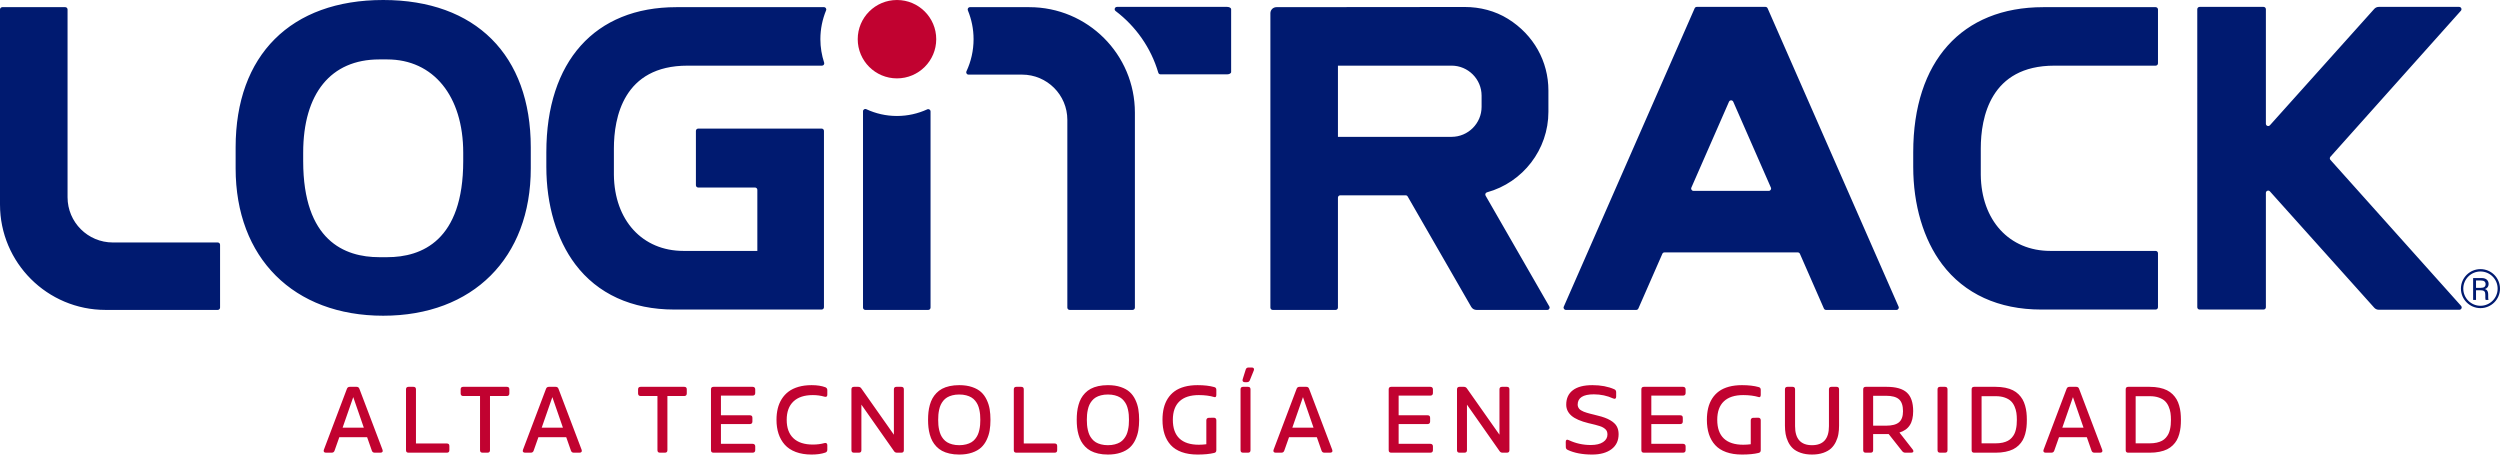
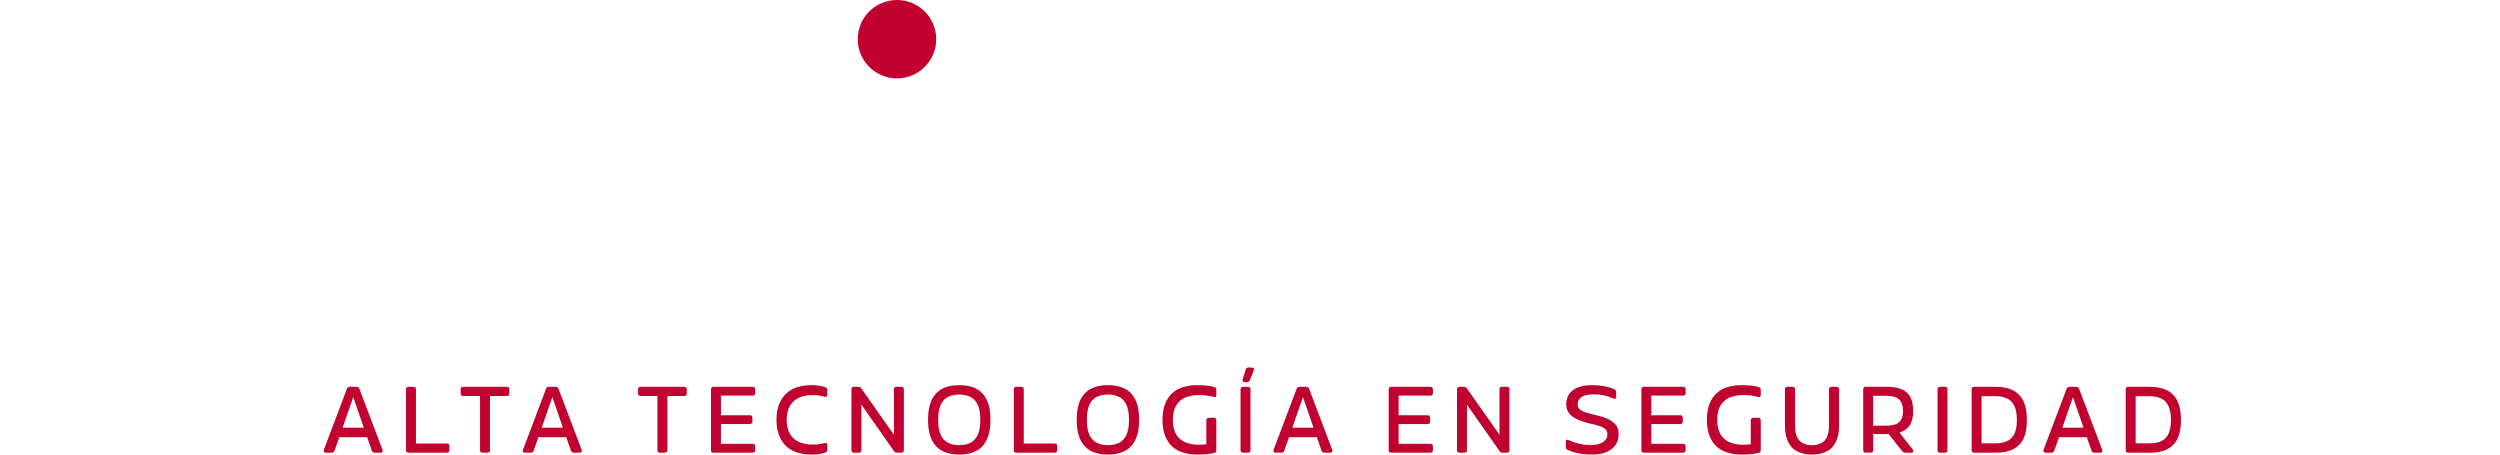
<svg xmlns="http://www.w3.org/2000/svg" width="187px" height="34px" viewBox="0 0 187 34" version="1.1">
  <title>Logo</title>
  <g id="Symbols-&amp;-Styles" stroke="none" stroke-width="1" fill="none" fill-rule="evenodd">
    <g id="01-Material/09-Navigation/01-Head/01-Header-Horizontal" transform="translate(-60, -23)">
      <g id="Logo" transform="translate(60, 23)">
        <path d="M160.81,29.635 L159.747,29.635 L159.747,33.161 L160.81,33.161 C161,33.161 161.171,33.143 161.326,33.109 C161.481,33.073 161.612,33.027 161.72,32.968 C161.828,32.91 161.923,32.835 162.003,32.745 C162.083,32.654 162.147,32.561 162.196,32.464 C162.244,32.367 162.283,32.257 162.312,32.134 C162.34,32.011 162.36,31.892 162.37,31.777 C162.381,31.663 162.386,31.539 162.386,31.403 C162.386,31.211 162.375,31.038 162.352,30.882 C162.329,30.725 162.283,30.567 162.214,30.406 C162.145,30.246 162.055,30.112 161.943,30.004 C161.83,29.896 161.678,29.807 161.485,29.739 C161.293,29.67 161.068,29.635 160.81,29.635 L160.81,29.635 Z M160.798,33.861 L159.191,33.861 C159.065,33.861 159.003,33.798 159.003,33.673 L159.003,29.123 C159.003,28.998 159.065,28.935 159.191,28.935 L160.798,28.935 C161.063,28.935 161.305,28.958 161.524,29.003 C161.742,29.048 161.931,29.111 162.09,29.191 C162.251,29.271 162.391,29.372 162.513,29.492 C162.634,29.612 162.734,29.741 162.812,29.877 C162.89,30.014 162.954,30.168 163.002,30.337 C163.051,30.507 163.085,30.678 163.104,30.849 C163.123,31.021 163.133,31.205 163.133,31.403 C163.133,31.603 163.125,31.788 163.106,31.958 C163.087,32.129 163.054,32.299 163.007,32.47 C162.959,32.64 162.897,32.793 162.821,32.928 C162.745,33.063 162.646,33.19 162.525,33.309 C162.403,33.428 162.263,33.527 162.103,33.607 C161.943,33.686 161.754,33.748 161.533,33.793 C161.313,33.839 161.068,33.861 160.798,33.861 L160.798,33.861 Z M155.848,31.992 L155.057,29.703 L154.26,31.992 L155.848,31.992 Z M153.441,33.861 L153.012,33.861 C152.941,33.861 152.892,33.84 152.865,33.799 C152.837,33.759 152.835,33.705 152.86,33.639 L154.581,29.086 C154.616,28.985 154.688,28.935 154.797,28.935 L155.304,28.935 C155.411,28.935 155.482,28.985 155.517,29.086 L157.244,33.639 C157.269,33.705 157.268,33.759 157.24,33.799 C157.212,33.84 157.163,33.861 157.093,33.861 L156.663,33.861 C156.555,33.861 156.482,33.811 156.447,33.71 L156.095,32.704 L154.013,32.704 L153.658,33.71 C153.622,33.811 153.55,33.861 153.441,33.861 L153.441,33.861 Z M149.285,29.635 L148.222,29.635 L148.222,33.161 L149.285,33.161 C149.475,33.161 149.647,33.143 149.801,33.109 C149.956,33.073 150.087,33.027 150.195,32.968 C150.303,32.91 150.398,32.835 150.477,32.745 C150.558,32.654 150.623,32.561 150.671,32.464 C150.719,32.367 150.758,32.257 150.787,32.134 C150.815,32.011 150.835,31.892 150.845,31.777 C150.856,31.663 150.861,31.539 150.861,31.403 C150.861,31.211 150.85,31.038 150.827,30.882 C150.804,30.725 150.758,30.567 150.689,30.406 C150.62,30.246 150.53,30.112 150.418,30.004 C150.305,29.896 150.153,29.807 149.961,29.739 C149.768,29.67 149.543,29.635 149.285,29.635 L149.285,29.635 Z M149.273,33.861 L147.666,33.861 C147.54,33.861 147.478,33.798 147.478,33.673 L147.478,29.123 C147.478,28.998 147.54,28.935 147.666,28.935 L149.273,28.935 C149.538,28.935 149.78,28.958 149.999,29.003 C150.217,29.048 150.406,29.111 150.565,29.191 C150.725,29.271 150.866,29.372 150.988,29.492 C151.109,29.612 151.209,29.741 151.287,29.877 C151.365,30.014 151.429,30.168 151.477,30.337 C151.526,30.507 151.559,30.678 151.579,30.849 C151.599,31.021 151.608,31.205 151.608,31.403 C151.608,31.603 151.6,31.788 151.581,31.958 C151.562,32.129 151.529,32.299 151.482,32.47 C151.434,32.64 151.372,32.793 151.296,32.928 C151.22,33.063 151.121,33.19 151,33.309 C150.878,33.428 150.738,33.527 150.578,33.607 C150.418,33.686 150.229,33.748 150.008,33.793 C149.788,33.839 149.543,33.861 149.273,33.861 L149.273,33.861 Z M145.673,29.123 C145.673,28.998 145.61,28.935 145.484,28.935 L145.117,28.935 C144.992,28.935 144.928,28.998 144.928,29.123 L144.928,33.673 C144.928,33.799 144.992,33.861 145.117,33.861 L145.484,33.861 C145.61,33.861 145.673,33.799 145.673,33.673 L145.673,29.123 L145.673,29.123 Z M141.075,29.604 L140.111,29.604 L140.111,31.841 L141.075,31.841 C141.522,31.841 141.846,31.756 142.046,31.586 C142.245,31.416 142.345,31.141 142.345,30.758 C142.345,30.343 142.246,30.047 142.048,29.87 C141.851,29.693 141.526,29.604 141.075,29.604 L141.075,29.604 Z M142.079,32.353 L143.074,33.627 C143.122,33.691 143.134,33.746 143.111,33.792 C143.088,33.838 143.038,33.861 142.96,33.861 L142.515,33.861 C142.422,33.861 142.345,33.823 142.284,33.747 L141.276,32.47 L140.111,32.47 L140.111,33.673 C140.111,33.798 140.049,33.861 139.923,33.861 L139.555,33.861 C139.43,33.861 139.367,33.798 139.367,33.673 L139.367,29.123 C139.367,28.998 139.43,28.935 139.555,28.935 L141.131,28.935 C141.819,28.935 142.32,29.079 142.634,29.365 C142.948,29.652 143.105,30.114 143.105,30.752 C143.105,31.194 143.022,31.545 142.853,31.805 C142.686,32.065 142.427,32.248 142.079,32.353 L142.079,32.353 Z M136.805,31.878 C136.805,32.825 136.383,33.3 135.538,33.3 C134.694,33.3 134.271,32.825 134.271,31.878 L134.271,29.123 C134.271,28.998 134.209,28.935 134.083,28.935 L133.703,28.935 C133.577,28.935 133.514,28.998 133.514,29.123 L133.514,31.834 C133.514,32.061 133.531,32.271 133.564,32.464 C133.597,32.657 133.659,32.851 133.751,33.045 C133.843,33.239 133.962,33.404 134.108,33.54 C134.254,33.676 134.449,33.786 134.694,33.872 C134.938,33.957 135.219,34 135.538,34 C135.858,34 136.139,33.957 136.382,33.872 C136.625,33.786 136.819,33.676 136.966,33.54 C137.112,33.404 137.231,33.239 137.324,33.045 C137.417,32.851 137.48,32.657 137.512,32.464 C137.546,32.271 137.562,32.061 137.562,31.834 L137.562,29.123 C137.562,28.998 137.499,28.935 137.373,28.935 L136.993,28.935 C136.868,28.935 136.805,28.998 136.805,29.123 L136.805,31.878 L136.805,31.878 Z M130.393,29.552 C130.828,29.552 131.217,29.602 131.559,29.703 C131.604,29.718 131.64,29.709 131.665,29.679 C131.691,29.648 131.704,29.6 131.704,29.533 L131.704,29.16 C131.704,29.047 131.651,28.978 131.546,28.953 C131.206,28.857 130.791,28.809 130.301,28.809 C129.939,28.809 129.612,28.848 129.321,28.927 C129.031,29.007 128.784,29.12 128.58,29.268 C128.376,29.416 128.206,29.597 128.07,29.811 C127.934,30.025 127.834,30.264 127.77,30.528 C127.707,30.793 127.675,31.084 127.675,31.403 C127.675,31.804 127.726,32.161 127.827,32.474 C127.93,32.788 128.084,33.06 128.293,33.289 C128.501,33.518 128.774,33.694 129.113,33.816 C129.452,33.939 129.848,34 130.301,34 C130.799,34 131.212,33.96 131.54,33.88 C131.649,33.857 131.704,33.788 131.704,33.673 L131.704,31.437 C131.704,31.377 131.687,31.33 131.654,31.296 C131.622,31.262 131.575,31.245 131.515,31.245 L131.148,31.252 C131.088,31.252 131.041,31.268 131.007,31.303 C130.973,31.337 130.956,31.383 130.956,31.443 L130.956,33.229 C130.779,33.253 130.591,33.266 130.393,33.266 C129.755,33.266 129.272,33.11 128.943,32.799 C128.614,32.487 128.45,32.021 128.45,31.403 C128.45,30.794 128.615,30.334 128.945,30.021 C129.274,29.709 129.757,29.552 130.393,29.552 L130.393,29.552 Z M126.084,33.386 C126.084,33.326 126.067,33.28 126.032,33.248 C125.998,33.214 125.952,33.198 125.892,33.198 L123.519,33.198 L123.519,31.72 L125.685,31.72 C125.744,31.72 125.791,31.703 125.824,31.67 C125.856,31.636 125.873,31.589 125.873,31.529 L125.873,31.252 C125.873,31.126 125.81,31.063 125.685,31.063 L123.519,31.063 L123.519,29.592 L125.892,29.592 C125.952,29.592 125.998,29.575 126.032,29.541 C126.067,29.507 126.084,29.461 126.084,29.401 L126.084,29.123 C126.084,29.064 126.067,29.017 126.032,28.985 C125.998,28.952 125.952,28.935 125.892,28.935 L122.963,28.935 C122.837,28.935 122.774,28.998 122.774,29.123 L122.774,33.673 C122.774,33.798 122.837,33.861 122.963,33.861 L125.892,33.861 C125.952,33.861 125.998,33.845 126.032,33.812 C126.067,33.779 126.084,33.733 126.084,33.673 L126.084,33.386 L126.084,33.386 Z M121.072,32.476 C121.072,32.248 121.024,32.05 120.931,31.884 C120.837,31.717 120.674,31.566 120.441,31.431 C120.209,31.295 119.898,31.18 119.508,31.088 C119.434,31.068 119.339,31.043 119.222,31.014 C119.106,30.985 119.012,30.962 118.943,30.945 C118.873,30.928 118.79,30.904 118.694,30.875 C118.598,30.847 118.521,30.82 118.464,30.795 C118.406,30.77 118.345,30.739 118.28,30.702 C118.215,30.666 118.166,30.627 118.132,30.587 C118.098,30.547 118.069,30.5 118.045,30.445 C118.021,30.391 118.01,30.331 118.01,30.267 C118.01,29.754 118.413,29.496 119.218,29.496 C119.733,29.496 120.216,29.599 120.667,29.805 C120.733,29.836 120.786,29.838 120.828,29.813 C120.869,29.787 120.889,29.738 120.889,29.666 L120.889,29.339 C120.889,29.232 120.843,29.158 120.75,29.117 C120.285,28.912 119.74,28.809 119.116,28.809 C118.473,28.809 117.985,28.934 117.653,29.187 C117.32,29.438 117.154,29.799 117.154,30.267 C117.154,30.592 117.284,30.869 117.546,31.096 C117.808,31.323 118.236,31.51 118.832,31.656 C118.859,31.662 118.898,31.671 118.952,31.683 C119.107,31.72 119.233,31.751 119.332,31.776 C119.431,31.801 119.535,31.83 119.644,31.866 C119.753,31.9 119.84,31.937 119.904,31.974 C119.968,32.011 120.027,32.054 120.083,32.104 C120.138,32.155 120.178,32.213 120.202,32.279 C120.225,32.345 120.237,32.42 120.237,32.504 C120.237,32.734 120.129,32.923 119.911,33.068 C119.694,33.214 119.387,33.287 118.989,33.287 C118.408,33.287 117.858,33.165 117.339,32.92 C117.273,32.885 117.22,32.88 117.178,32.905 C117.138,32.93 117.117,32.979 117.117,33.053 L117.123,33.438 C117.123,33.539 117.169,33.61 117.262,33.652 C117.756,33.884 118.366,34 119.091,34 C119.699,34 120.18,33.867 120.537,33.602 C120.893,33.336 121.072,32.962 121.072,32.476 L121.072,32.476 Z M109.541,33.861 C109.666,33.861 109.729,33.798 109.729,33.673 L109.729,30.267 L112.166,33.741 C112.216,33.821 112.291,33.861 112.392,33.861 L112.716,33.861 C112.842,33.861 112.905,33.798 112.905,33.673 L112.905,29.123 C112.905,28.998 112.842,28.935 112.716,28.935 L112.349,28.935 C112.223,28.935 112.16,28.998 112.16,29.123 L112.16,32.516 L109.723,29.052 C109.671,28.974 109.595,28.935 109.494,28.935 L109.173,28.935 C109.047,28.935 108.984,28.998 108.984,29.123 L108.984,33.673 C108.984,33.798 109.047,33.861 109.173,33.861 L109.541,33.861 L109.541,33.861 Z M107.183,33.386 C107.183,33.326 107.166,33.28 107.132,33.248 C107.098,33.214 107.051,33.198 106.991,33.198 L104.618,33.198 L104.618,31.72 L106.784,31.72 C106.844,31.72 106.89,31.703 106.923,31.67 C106.956,31.636 106.973,31.589 106.973,31.529 L106.973,31.252 C106.973,31.126 106.91,31.063 106.784,31.063 L104.618,31.063 L104.618,29.592 L106.991,29.592 C107.051,29.592 107.098,29.575 107.132,29.541 C107.166,29.507 107.183,29.461 107.183,29.401 L107.183,29.123 C107.183,29.064 107.166,29.017 107.132,28.985 C107.098,28.952 107.051,28.935 106.991,28.935 L104.062,28.935 C103.936,28.935 103.874,28.998 103.874,29.123 L103.874,33.673 C103.874,33.798 103.936,33.861 104.062,33.861 L106.991,33.861 C107.051,33.861 107.098,33.845 107.132,33.812 C107.166,33.779 107.183,33.733 107.183,33.673 L107.183,33.386 L107.183,33.386 Z M98.253,31.992 L97.462,29.703 L96.665,31.992 L98.253,31.992 Z M95.846,33.861 L95.417,33.861 C95.346,33.861 95.297,33.84 95.27,33.799 C95.242,33.759 95.24,33.705 95.265,33.639 L96.986,29.086 C97.021,28.985 97.093,28.935 97.203,28.935 L97.709,28.935 C97.816,28.935 97.887,28.985 97.922,29.086 L99.649,33.639 C99.674,33.705 99.673,33.759 99.645,33.799 C99.617,33.84 99.568,33.861 99.498,33.861 L99.068,33.861 C98.96,33.861 98.887,33.811 98.852,33.71 L98.5,32.704 L96.418,32.704 L96.063,33.71 C96.027,33.811 95.955,33.861 95.846,33.861 L95.846,33.861 Z M92.951,28.371 L93.179,27.646 C93.21,27.541 93.281,27.489 93.393,27.489 L93.633,27.489 C93.704,27.489 93.752,27.509 93.78,27.549 C93.808,27.589 93.809,27.642 93.785,27.707 L93.488,28.442 C93.454,28.538 93.379,28.587 93.266,28.587 L93.108,28.587 C93.042,28.587 92.995,28.567 92.966,28.526 C92.937,28.486 92.932,28.434 92.951,28.371 L92.951,28.371 Z M93.538,29.123 L93.538,33.673 C93.538,33.798 93.475,33.861 93.349,33.861 L92.982,33.861 C92.856,33.861 92.793,33.798 92.793,33.673 L92.793,29.123 C92.793,28.998 92.856,28.935 92.982,28.935 L93.349,28.935 C93.475,28.935 93.538,28.998 93.538,29.123 L93.538,29.123 Z M89.672,29.552 C90.107,29.552 90.495,29.602 90.837,29.703 C90.882,29.718 90.918,29.709 90.943,29.679 C90.97,29.648 90.982,29.6 90.982,29.533 L90.982,29.16 C90.982,29.047 90.93,28.978 90.825,28.953 C90.485,28.857 90.07,28.809 89.579,28.809 C89.217,28.809 88.89,28.848 88.6,28.927 C88.31,29.007 88.063,29.12 87.859,29.268 C87.655,29.416 87.485,29.597 87.349,29.811 C87.213,30.025 87.113,30.264 87.049,30.528 C86.985,30.793 86.954,31.084 86.954,31.403 C86.954,31.804 87.005,32.161 87.106,32.474 C87.208,32.788 87.363,33.06 87.571,33.289 C87.78,33.518 88.053,33.694 88.392,33.816 C88.731,33.939 89.127,34 89.579,34 C90.078,34 90.491,33.96 90.818,33.88 C90.928,33.857 90.982,33.788 90.982,33.673 L90.982,31.437 C90.982,31.377 90.966,31.33 90.933,31.296 C90.9,31.262 90.854,31.245 90.793,31.245 L90.426,31.252 C90.366,31.252 90.32,31.268 90.285,31.303 C90.252,31.337 90.234,31.383 90.234,31.443 L90.234,33.229 C90.057,33.253 89.87,33.266 89.672,33.266 C89.034,33.266 88.55,33.11 88.222,32.799 C87.893,32.487 87.729,32.021 87.729,31.403 C87.729,30.794 87.894,30.334 88.224,30.021 C88.553,29.709 89.036,29.552 89.672,29.552 L89.672,29.552 Z M82.357,33.239 C82.511,33.28 82.682,33.3 82.871,33.3 C83.061,33.3 83.233,33.28 83.388,33.239 C83.542,33.199 83.673,33.147 83.782,33.081 C83.89,33.015 83.984,32.932 84.064,32.832 C84.145,32.733 84.209,32.63 84.258,32.524 C84.306,32.418 84.344,32.299 84.373,32.166 C84.402,32.033 84.422,31.908 84.432,31.79 C84.442,31.671 84.447,31.543 84.447,31.403 C84.447,31.263 84.442,31.134 84.432,31.016 C84.422,30.897 84.402,30.772 84.373,30.64 C84.344,30.507 84.306,30.387 84.258,30.281 C84.209,30.176 84.145,30.073 84.064,29.975 C83.984,29.876 83.89,29.794 83.782,29.728 C83.673,29.662 83.542,29.609 83.388,29.569 C83.233,29.529 83.061,29.509 82.871,29.509 C82.682,29.509 82.51,29.529 82.356,29.569 C82.201,29.609 82.07,29.662 81.962,29.728 C81.854,29.794 81.76,29.876 81.679,29.975 C81.599,30.073 81.535,30.176 81.486,30.281 C81.438,30.387 81.399,30.507 81.37,30.64 C81.341,30.772 81.322,30.897 81.311,31.016 C81.301,31.134 81.296,31.263 81.296,31.403 C81.296,31.541 81.301,31.67 81.311,31.79 C81.322,31.91 81.342,32.036 81.372,32.168 C81.401,32.299 81.44,32.418 81.487,32.524 C81.535,32.63 81.599,32.733 81.681,32.832 C81.762,32.932 81.857,33.015 81.965,33.081 C82.073,33.147 82.204,33.199 82.357,33.239 L82.357,33.239 Z M82.871,34 C82.608,34 82.367,33.976 82.149,33.926 C81.931,33.877 81.742,33.808 81.583,33.722 C81.425,33.636 81.285,33.529 81.163,33.402 C81.042,33.274 80.942,33.138 80.863,32.993 C80.785,32.848 80.722,32.686 80.672,32.507 C80.622,32.328 80.588,32.15 80.568,31.972 C80.549,31.794 80.539,31.604 80.539,31.403 C80.539,31.199 80.549,31.008 80.568,30.829 C80.588,30.65 80.622,30.471 80.672,30.292 C80.722,30.113 80.785,29.952 80.863,29.808 C80.942,29.664 81.042,29.529 81.163,29.403 C81.285,29.276 81.425,29.169 81.585,29.083 C81.744,28.997 81.933,28.929 82.15,28.881 C82.368,28.833 82.608,28.809 82.871,28.809 C83.237,28.809 83.557,28.856 83.834,28.951 C84.111,29.045 84.335,29.17 84.506,29.327 C84.677,29.483 84.817,29.675 84.925,29.904 C85.033,30.132 85.107,30.366 85.147,30.607 C85.187,30.847 85.208,31.113 85.208,31.403 C85.208,31.69 85.187,31.955 85.147,32.194 C85.107,32.433 85.033,32.668 84.925,32.897 C84.817,33.127 84.677,33.32 84.506,33.477 C84.335,33.634 84.111,33.761 83.834,33.856 C83.557,33.952 83.237,34 82.871,34 L82.871,34 Z M79.077,33.361 C79.077,33.236 79.014,33.173 78.889,33.173 L76.578,33.173 L76.578,29.123 C76.578,28.998 76.515,28.935 76.389,28.935 L76.022,28.935 C75.896,28.935 75.833,28.998 75.833,29.123 L75.833,33.673 C75.833,33.799 75.896,33.861 76.022,33.861 L78.889,33.861 C79.014,33.861 79.077,33.799 79.077,33.673 L79.077,33.361 L79.077,33.361 Z M71.237,33.239 C71.39,33.28 71.562,33.3 71.751,33.3 C71.941,33.3 72.113,33.28 72.268,33.239 C72.422,33.199 72.553,33.147 72.661,33.081 C72.77,33.015 72.864,32.932 72.944,32.832 C73.024,32.733 73.089,32.63 73.137,32.524 C73.185,32.418 73.224,32.299 73.253,32.166 C73.282,32.033 73.301,31.908 73.312,31.79 C73.322,31.671 73.327,31.543 73.327,31.403 C73.327,31.263 73.322,31.134 73.312,31.016 C73.301,30.897 73.282,30.772 73.253,30.64 C73.224,30.507 73.185,30.387 73.137,30.281 C73.089,30.176 73.024,30.073 72.944,29.975 C72.864,29.876 72.77,29.794 72.661,29.728 C72.553,29.662 72.422,29.609 72.268,29.569 C72.113,29.529 71.941,29.509 71.751,29.509 C71.562,29.509 71.39,29.529 71.236,29.569 C71.081,29.609 70.95,29.662 70.842,29.728 C70.733,29.794 70.639,29.876 70.558,29.975 C70.479,30.073 70.414,30.176 70.366,30.281 C70.317,30.387 70.279,30.507 70.25,30.64 C70.221,30.772 70.201,30.897 70.191,31.016 C70.181,31.134 70.176,31.263 70.176,31.403 C70.176,31.541 70.181,31.67 70.191,31.79 C70.201,31.91 70.222,32.036 70.251,32.168 C70.281,32.299 70.32,32.418 70.367,32.524 C70.414,32.63 70.479,32.733 70.56,32.832 C70.642,32.932 70.737,33.015 70.845,33.081 C70.953,33.147 71.083,33.199 71.237,33.239 L71.237,33.239 Z M71.751,34 C71.488,34 71.247,33.976 71.029,33.926 C70.81,33.877 70.621,33.808 70.463,33.722 C70.305,33.636 70.164,33.529 70.043,33.402 C69.922,33.274 69.822,33.138 69.743,32.993 C69.665,32.848 69.601,32.686 69.551,32.507 C69.502,32.328 69.468,32.15 69.448,31.972 C69.429,31.794 69.419,31.604 69.419,31.403 C69.419,31.199 69.429,31.008 69.448,30.829 C69.468,30.65 69.502,30.471 69.551,30.292 C69.601,30.113 69.665,29.952 69.743,29.808 C69.822,29.664 69.922,29.529 70.043,29.403 C70.164,29.276 70.305,29.169 70.464,29.083 C70.624,28.997 70.813,28.929 71.03,28.881 C71.248,28.833 71.488,28.809 71.751,28.809 C72.116,28.809 72.437,28.856 72.714,28.951 C72.991,29.045 73.215,29.17 73.386,29.327 C73.557,29.483 73.696,29.675 73.804,29.904 C73.913,30.132 73.987,30.366 74.027,30.607 C74.067,30.847 74.087,31.113 74.087,31.403 C74.087,31.69 74.067,31.955 74.027,32.194 C73.987,32.433 73.913,32.668 73.804,32.897 C73.696,33.127 73.557,33.32 73.386,33.477 C73.215,33.634 72.991,33.761 72.714,33.856 C72.437,33.952 72.116,34 71.751,34 L71.751,34 Z M64.243,33.861 C64.369,33.861 64.432,33.798 64.432,33.673 L64.432,30.267 L66.87,33.741 C66.919,33.821 66.994,33.861 67.095,33.861 L67.42,33.861 C67.545,33.861 67.608,33.798 67.608,33.673 L67.608,29.123 C67.608,28.998 67.545,28.935 67.42,28.935 L67.052,28.935 C66.926,28.935 66.863,28.998 66.863,29.123 L66.863,32.516 L64.426,29.052 C64.374,28.974 64.298,28.935 64.197,28.935 L63.876,28.935 C63.75,28.935 63.687,28.998 63.687,29.123 L63.687,33.673 C63.687,33.798 63.75,33.861 63.876,33.861 L64.243,33.861 L64.243,33.861 Z M58.845,31.403 C58.845,30.808 59.012,30.351 59.348,30.031 C59.682,29.712 60.167,29.552 60.801,29.552 C61.104,29.552 61.394,29.592 61.669,29.672 C61.811,29.711 61.883,29.661 61.883,29.521 L61.883,29.185 C61.883,29.08 61.834,29.007 61.737,28.966 C61.459,28.861 61.116,28.809 60.708,28.809 C60.346,28.809 60.019,28.851 59.727,28.935 C59.436,29.02 59.189,29.138 58.986,29.29 C58.783,29.442 58.613,29.627 58.476,29.843 C58.339,30.061 58.239,30.298 58.176,30.558 C58.113,30.817 58.082,31.099 58.082,31.403 C58.082,31.788 58.133,32.135 58.235,32.445 C58.337,32.755 58.492,33.028 58.7,33.263 C58.908,33.497 59.182,33.678 59.522,33.807 C59.862,33.935 60.257,34 60.708,34 C61.108,34 61.448,33.952 61.731,33.855 C61.832,33.82 61.883,33.748 61.883,33.639 L61.883,33.3 C61.883,33.234 61.863,33.187 61.826,33.158 C61.787,33.129 61.735,33.124 61.669,33.142 C61.408,33.216 61.119,33.253 60.801,33.253 C60.165,33.253 59.68,33.095 59.346,32.779 C59.012,32.462 58.845,32.003 58.845,31.403 L58.845,31.403 Z M56.491,33.386 C56.491,33.326 56.474,33.28 56.44,33.248 C56.405,33.214 56.359,33.198 56.299,33.198 L53.926,33.198 L53.926,31.72 L56.092,31.72 C56.152,31.72 56.198,31.703 56.231,31.67 C56.264,31.636 56.28,31.589 56.28,31.529 L56.28,31.252 C56.28,31.126 56.218,31.063 56.092,31.063 L53.926,31.063 L53.926,29.592 L56.299,29.592 C56.359,29.592 56.405,29.575 56.44,29.541 C56.474,29.507 56.491,29.461 56.491,29.401 L56.491,29.123 C56.491,29.064 56.474,29.017 56.44,28.985 C56.405,28.952 56.359,28.935 56.299,28.935 L53.37,28.935 C53.244,28.935 53.181,28.998 53.181,29.123 L53.181,33.673 C53.181,33.798 53.244,33.861 53.37,33.861 L56.299,33.861 C56.359,33.861 56.405,33.845 56.44,33.812 C56.474,33.779 56.491,33.733 56.491,33.673 L56.491,33.386 L56.491,33.386 Z M49.733,33.861 C49.859,33.861 49.922,33.798 49.922,33.673 L49.922,29.623 L51.183,29.623 C51.242,29.623 51.288,29.606 51.322,29.572 C51.354,29.538 51.371,29.491 51.371,29.432 L51.371,29.123 C51.371,28.998 51.308,28.935 51.183,28.935 L47.917,28.935 C47.791,28.935 47.728,28.998 47.728,29.123 L47.728,29.432 C47.728,29.491 47.745,29.538 47.777,29.572 C47.811,29.606 47.857,29.623 47.917,29.623 L49.177,29.623 L49.177,33.673 C49.177,33.798 49.24,33.861 49.366,33.861 L49.733,33.861 L49.733,33.861 Z M42.107,31.992 L41.316,29.703 L40.519,31.992 L42.107,31.992 Z M39.701,33.861 L39.271,33.861 C39.201,33.861 39.152,33.84 39.125,33.799 C39.096,33.759 39.095,33.705 39.12,33.639 L40.841,29.086 C40.876,28.985 40.948,28.935 41.057,28.935 L41.563,28.935 C41.671,28.935 41.742,28.985 41.777,29.086 L43.504,33.639 C43.528,33.705 43.527,33.759 43.499,33.799 C43.471,33.84 43.422,33.861 43.352,33.861 L42.923,33.861 C42.814,33.861 42.742,33.811 42.707,33.71 L42.355,32.704 L40.272,32.704 L39.917,33.71 C39.882,33.811 39.81,33.861 39.701,33.861 L39.701,33.861 Z M36.462,33.861 C36.588,33.861 36.651,33.798 36.651,33.673 L36.651,29.623 L37.912,29.623 C37.971,29.623 38.017,29.606 38.051,29.572 C38.083,29.538 38.1,29.491 38.1,29.432 L38.1,29.123 C38.1,28.998 38.037,28.935 37.912,28.935 L34.646,28.935 C34.52,28.935 34.457,28.998 34.457,29.123 L34.457,29.432 C34.457,29.491 34.474,29.538 34.506,29.572 C34.54,29.606 34.586,29.623 34.646,29.623 L35.906,29.623 L35.906,33.673 C35.906,33.798 35.969,33.861 36.095,33.861 L36.462,33.861 L36.462,33.861 Z M33.613,33.361 C33.613,33.236 33.55,33.173 33.425,33.173 L31.114,33.173 L31.114,29.123 C31.114,28.998 31.051,28.935 30.925,28.935 L30.558,28.935 C30.432,28.935 30.369,28.998 30.369,29.123 L30.369,33.673 C30.369,33.799 30.432,33.861 30.558,33.861 L33.425,33.861 C33.55,33.861 33.613,33.799 33.613,33.673 L33.613,33.361 L33.613,33.361 Z M27.214,31.992 L26.423,29.703 L25.626,31.992 L27.214,31.992 Z M24.807,33.861 L24.378,33.861 C24.308,33.861 24.259,33.84 24.231,33.799 C24.204,33.759 24.202,33.705 24.226,33.639 L25.948,29.086 C25.983,28.985 26.055,28.935 26.164,28.935 L26.67,28.935 C26.778,28.935 26.849,28.985 26.884,29.086 L28.611,33.639 C28.635,33.705 28.634,33.759 28.606,33.799 C28.578,33.84 28.529,33.861 28.459,33.861 L28.03,33.861 C27.921,33.861 27.848,33.811 27.814,33.71 L27.461,32.704 L25.379,32.704 L25.024,33.71 C24.989,33.811 24.917,33.861 24.807,33.861 L24.807,33.861 Z M70.03,2.931 C70.03,4.55 68.715,5.863 67.093,5.863 C65.472,5.863 64.158,4.55 64.158,2.931 C64.158,1.313 65.472,0 67.093,0 C68.715,0 70.03,1.313 70.03,2.931" id="Fill-4" fill="#C10230" />
-         <path d="M61.792,0.774 C61.839,0.66 61.759,0.536 61.636,0.536 L50.589,0.536 C44.501,0.536 40.866,4.593 40.866,11.388 L40.866,12.482 C40.866,15.329 41.634,17.914 43.027,19.764 C44.698,21.982 47.259,23.154 50.433,23.154 L61.459,23.154 C61.554,23.154 61.632,23.077 61.632,22.981 L61.632,14.696 L61.632,9.791 C61.632,9.696 61.554,9.618 61.458,9.618 L52.227,9.618 C52.131,9.618 52.054,9.696 52.054,9.791 L52.054,13.854 C52.054,13.95 52.131,14.027 52.227,14.027 L56.476,14.027 C56.572,14.027 56.649,14.105 56.649,14.2 L56.649,18.768 L51.125,18.768 C48.046,18.768 45.954,16.479 45.919,13.074 L45.919,11.108 C45.919,8.794 46.634,4.911 51.42,4.911 L61.485,4.911 C61.603,4.911 61.682,4.797 61.646,4.686 C61.466,4.133 61.364,3.544 61.364,2.931 C61.364,2.167 61.519,1.44 61.792,0.774 L61.792,0.774 Z M76.992,0.536 L72.552,0.536 C72.428,0.536 72.349,0.66 72.396,0.774 C72.669,1.44 72.823,2.167 72.823,2.931 C72.823,3.791 72.631,4.604 72.291,5.335 C72.237,5.45 72.316,5.581 72.444,5.581 L76.449,5.581 C78.32,5.581 79.837,7.095 79.837,8.963 L79.837,23.009 C79.837,23.105 79.915,23.182 80.01,23.182 L84.717,23.182 C84.813,23.182 84.89,23.105 84.89,23.009 L84.89,8.422 C84.89,4.067 81.354,0.536 76.992,0.536 L76.992,0.536 Z M185.539,20.307 C186.247,20.307 186.823,20.882 186.823,21.589 C186.823,22.297 186.247,22.872 185.539,22.872 C184.83,22.872 184.254,22.297 184.254,21.589 C184.254,20.882 184.83,20.307 185.539,20.307 L185.539,20.307 Z M185.539,23.048 C186.345,23.048 187,22.394 187,21.589 C187,20.785 186.345,20.13 185.539,20.13 C184.733,20.13 184.077,20.785 184.077,21.589 C184.077,22.394 184.733,23.048 185.539,23.048 L185.539,23.048 Z M185.206,20.981 L185.587,20.981 C185.809,20.981 185.922,21.079 185.922,21.253 C185.922,21.437 185.813,21.531 185.562,21.531 L185.206,21.531 L185.206,20.981 Z M185.541,21.713 C185.835,21.713 185.901,21.815 185.901,22.048 L185.901,22.083 C185.901,22.236 185.898,22.363 185.928,22.434 L186.14,22.434 C186.113,22.365 186.117,22.222 186.117,22.11 L186.117,22.04 C186.117,21.756 186.001,21.656 185.868,21.62 C186.025,21.577 186.147,21.448 186.147,21.236 C186.147,20.98 185.967,20.798 185.631,20.798 L184.99,20.798 L184.99,22.434 L185.206,22.434 L185.206,21.713 L185.541,21.713 Z M64.553,8.322 L64.553,23.009 C64.553,23.105 64.63,23.182 64.726,23.182 L69.432,23.182 C69.528,23.182 69.605,23.105 69.605,23.009 L69.605,8.335 C69.605,8.207 69.473,8.126 69.357,8.18 C68.668,8.496 67.902,8.675 67.094,8.675 C66.274,8.675 65.498,8.493 64.802,8.168 C64.686,8.114 64.553,8.194 64.553,8.322 L64.553,8.322 Z M91.792,0.516 L83.551,0.516 C83.385,0.516 83.314,0.725 83.446,0.824 C84.957,1.967 86.093,3.576 86.64,5.437 C86.662,5.51 86.728,5.561 86.804,5.561 L91.792,5.561 C91.956,5.561 92.089,5.483 92.089,5.388 L92.089,0.689 C92.089,0.593 91.956,0.516 91.792,0.516 L91.792,0.516 Z M174.315,11.958 C174.256,11.892 174.256,11.793 174.315,11.727 L184.074,0.804 C184.174,0.693 184.094,0.516 183.945,0.516 L177.932,0.516 C177.803,0.516 177.679,0.572 177.594,0.667 L169.79,9.37 C169.684,9.488 169.488,9.413 169.488,9.254 L169.488,0.689 C169.488,0.594 169.41,0.516 169.315,0.516 L164.529,0.516 C164.434,0.516 164.356,0.594 164.356,0.689 L164.357,22.981 C164.357,23.077 164.434,23.154 164.529,23.154 L169.314,23.154 C169.41,23.154 169.488,23.077 169.488,22.981 L169.488,14.431 C169.488,14.272 169.684,14.197 169.79,14.315 L177.593,23.017 C177.679,23.114 177.803,23.169 177.932,23.169 L183.961,23.169 C184.111,23.169 184.19,22.992 184.09,22.881 L174.315,11.958 Z M129.329,7.609 L126.513,14.035 C126.463,14.149 126.547,14.277 126.672,14.277 L132.305,14.277 C132.43,14.277 132.514,14.149 132.464,14.035 L129.647,7.609 C129.586,7.471 129.39,7.471 129.329,7.609 L129.329,7.609 Z M132.217,0.619 L142.015,22.94 C142.065,23.054 141.981,23.182 141.857,23.182 L136.587,23.182 C136.518,23.182 136.456,23.141 136.428,23.078 L134.634,18.984 C134.606,18.921 134.544,18.88 134.475,18.88 L124.502,18.88 C124.433,18.88 124.371,18.921 124.344,18.984 L122.549,23.078 C122.521,23.141 122.458,23.182 122.39,23.182 L117.128,23.182 C117.003,23.182 116.92,23.054 116.97,22.94 L126.76,0.62 C126.787,0.557 126.85,0.516 126.919,0.516 L132.058,0.516 C132.127,0.516 132.189,0.557 132.217,0.619 L132.217,0.619 Z M152.832,0.536 C146.744,0.536 143.109,4.593 143.109,11.387 L143.109,12.482 C143.109,15.329 143.877,17.914 145.27,19.764 C146.941,21.982 149.503,23.154 152.677,23.154 L161.244,23.154 C161.339,23.154 161.417,23.077 161.417,22.981 L161.417,18.941 C161.417,18.846 161.339,18.768 161.244,18.768 L153.368,18.768 C150.29,18.768 148.198,16.479 148.162,13.074 L148.162,11.108 C148.162,8.794 148.877,4.911 153.663,4.911 L161.244,4.911 C161.339,4.911 161.417,4.834 161.417,4.738 L161.417,0.709 C161.417,0.614 161.339,0.536 161.244,0.536 L152.832,0.536 Z M108.575,4.91 L100.078,4.91 L100.078,10.236 L108.575,10.236 C109.814,10.236 110.823,9.23 110.823,7.992 L110.823,7.154 C110.823,5.917 109.814,4.91 108.575,4.91 L108.575,4.91 Z M112.798,1.411 C114.726,2.608 115.821,4.604 115.821,6.768 L115.821,8.364 C115.821,11.183 113.915,13.647 111.229,14.385 C111.119,14.414 111.066,14.537 111.122,14.635 L115.889,22.923 C115.955,23.038 115.872,23.182 115.739,23.182 L110.44,23.182 C110.279,23.182 110.129,23.095 110.048,22.955 L105.293,14.695 C105.262,14.642 105.205,14.609 105.143,14.609 L100.251,14.609 C100.156,14.609 100.078,14.686 100.078,14.782 L100.078,23.009 C100.078,23.105 100.001,23.182 99.905,23.182 L95.198,23.182 C95.103,23.182 95.025,23.105 95.025,23.009 L95.025,0.988 C95.025,0.74 95.228,0.537 95.477,0.536 L109.56,0.523 L109.567,0.523 C110.705,0.523 111.833,0.811 112.798,1.411 L112.798,1.411 Z M34.649,12.05 L34.649,11.424 C34.649,7.185 32.418,4.445 28.964,4.445 L28.364,4.445 C24.751,4.445 22.678,6.989 22.678,11.424 L22.678,12.05 C22.678,17.991 25.77,19.237 28.364,19.237 L28.964,19.237 C31.557,19.237 34.649,17.991 34.649,12.05 L34.649,12.05 Z M39.702,11.02 L39.702,12.596 C39.702,19.291 35.369,23.616 28.664,23.616 C21.958,23.616 17.625,19.291 17.625,12.596 L17.625,11.02 C17.625,4.12 21.752,0 28.664,0 C35.576,0 39.702,4.12 39.702,11.02 L39.702,11.02 Z M16.461,18.31 L16.461,23.009 C16.461,23.105 16.384,23.182 16.288,23.182 L7.899,23.182 C3.537,23.182 0,19.651 0,15.296 L0,0.709 C0,0.613 0.078,0.536 0.173,0.536 L4.88,0.536 C4.976,0.536 5.053,0.613 5.053,0.709 L5.053,14.755 C5.053,16.623 6.57,18.137 8.441,18.137 L16.288,18.137 C16.384,18.137 16.461,18.215 16.461,18.31 L16.461,18.31 Z" id="Fill-6" fill="#001A70" />
      </g>
    </g>
  </g>
</svg>